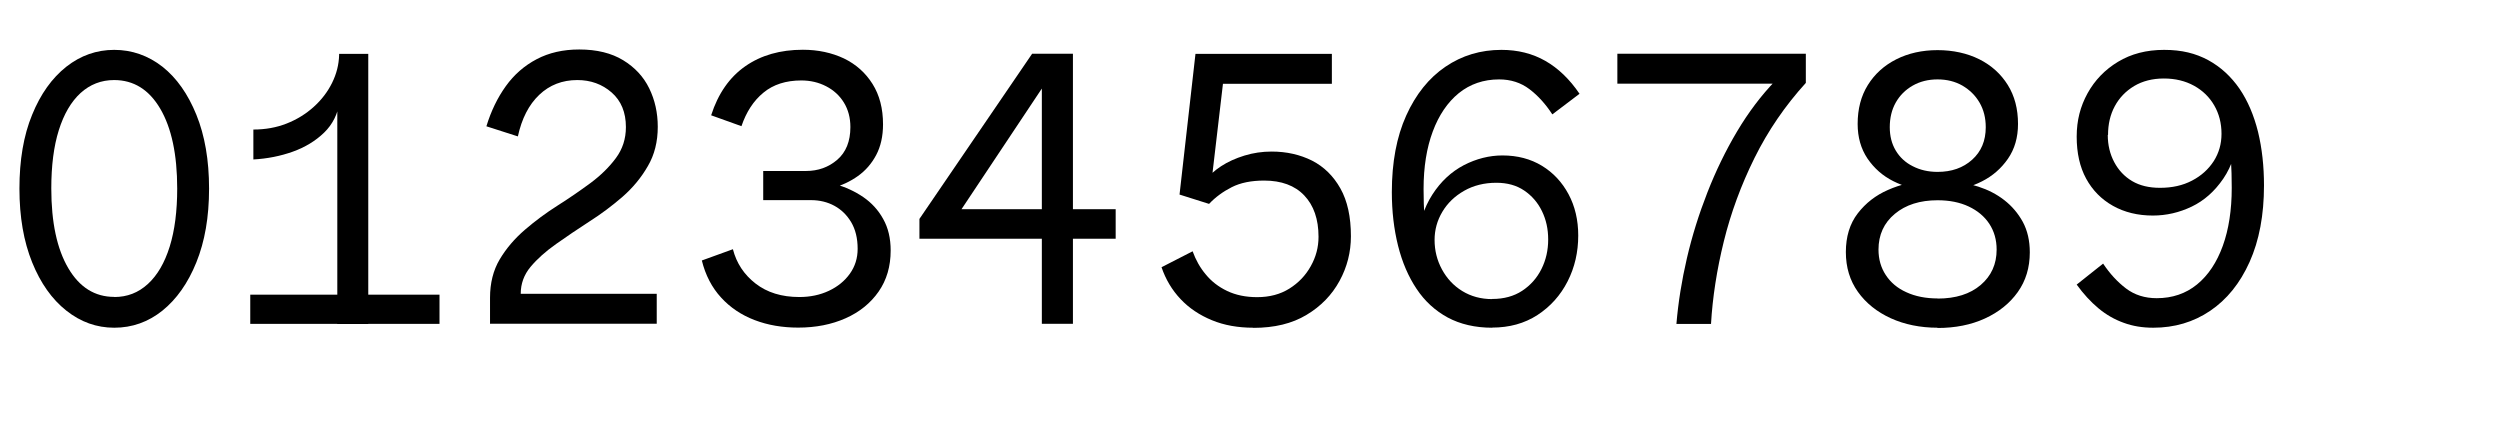
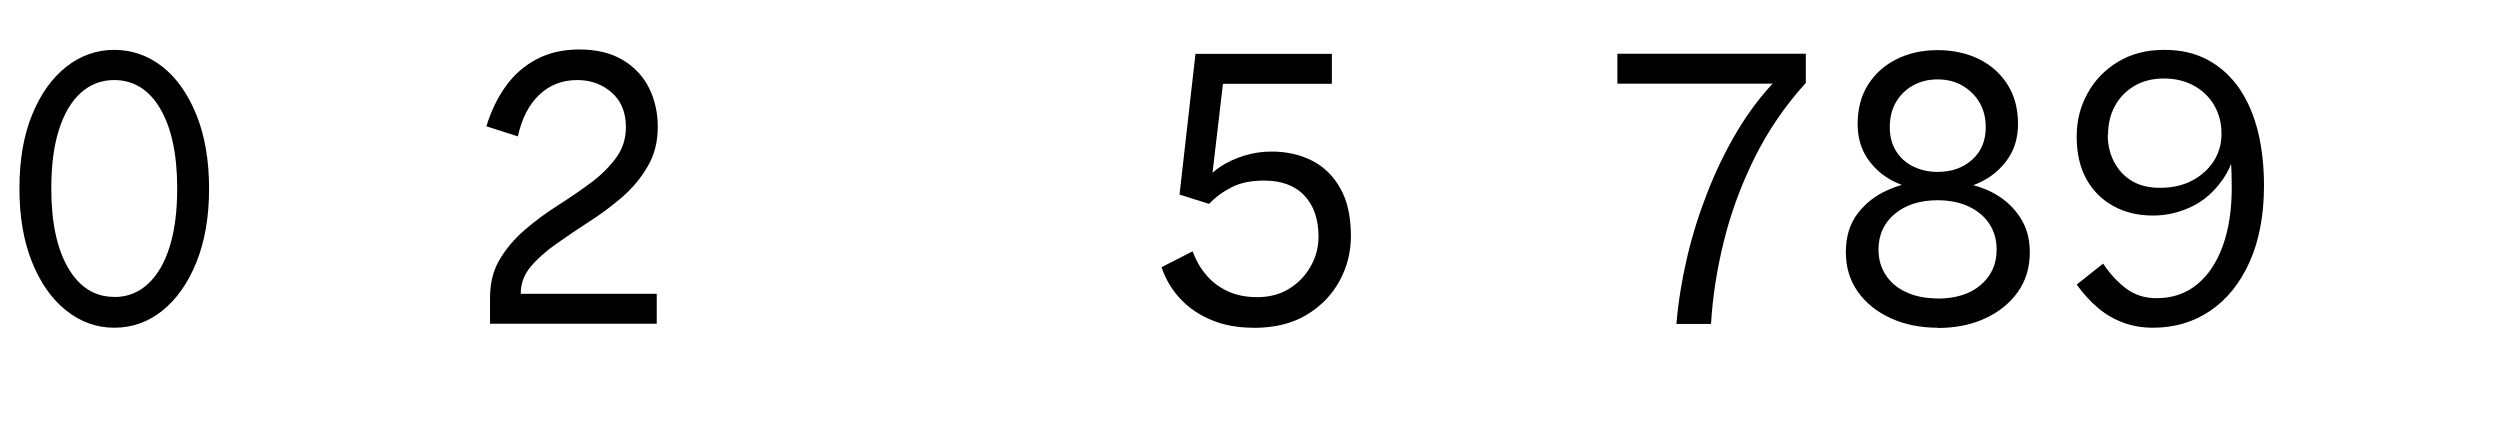
<svg xmlns="http://www.w3.org/2000/svg" id="Layer_1" viewBox="0 0 193 34">
  <path d="M8.82,25.3c-1.36,0-2.59-.44-3.7-1.32-1.11-.88-1.99-2.12-2.64-3.73-.65-1.61-.98-3.5-.98-5.69s.32-4.1.98-5.7c.65-1.6,1.53-2.83,2.64-3.71,1.11-.87,2.34-1.3,3.7-1.3s2.62.44,3.72,1.3c1.1.87,1.97,2.11,2.62,3.71.65,1.6.98,3.5.98,5.7s-.33,4.08-.98,5.69c-.65,1.61-1.53,2.85-2.62,3.73-1.1.88-2.34,1.32-3.72,1.32ZM8.82,22.93c1,0,1.86-.33,2.6-1.01.73-.67,1.29-1.63,1.68-2.88.39-1.25.58-2.75.58-4.48,0-2.64-.44-4.69-1.31-6.17s-2.06-2.21-3.56-2.21c-1,0-1.86.34-2.59,1-.73.67-1.29,1.63-1.68,2.87-.39,1.24-.58,2.74-.58,4.5,0,2.62.44,4.67,1.31,6.15.87,1.48,2.05,2.22,3.55,2.22Z" />
-   <path d="M19.32,25v-2.25h14.61v2.25h-14.61ZM26.04,25V7.84h.18c-.14.96-.54,1.76-1.2,2.4-.66.64-1.47,1.13-2.42,1.47-.95.34-1.96.54-3.04.6v-2.31c.92,0,1.77-.15,2.56-.46.79-.31,1.49-.74,2.1-1.29.61-.55,1.08-1.17,1.42-1.86.34-.69.52-1.4.54-2.14v-.09h2.25v20.85h-2.4Z" />
  <path d="M37.83,25v-2.01c0-1.14.25-2.13.75-2.97s1.15-1.6,1.94-2.28,1.64-1.31,2.54-1.88c.9-.57,1.74-1.15,2.54-1.74.79-.59,1.44-1.23,1.95-1.92.51-.69.77-1.48.77-2.39,0-1.14-.37-2.03-1.1-2.67-.73-.64-1.62-.96-2.65-.96-1.16,0-2.14.38-2.94,1.14-.8.76-1.35,1.83-1.65,3.21l-2.43-.78c.36-1.18.86-2.21,1.5-3.1.64-.89,1.43-1.58,2.38-2.08.95-.5,2.04-.75,3.29-.75,1.36,0,2.49.28,3.39.83.9.55,1.57,1.27,2.01,2.17.44.9.66,1.89.66,2.97,0,1.14-.25,2.16-.77,3.04-.51.89-1.17,1.68-1.96,2.37-.8.69-1.65,1.33-2.55,1.9-.9.58-1.75,1.16-2.56,1.73s-1.47,1.16-1.98,1.77c-.51.61-.76,1.31-.76,2.08v.33l-.81-.33h11.31v2.31h-12.84Z" />
-   <path d="M54.18,20.11l2.4-.87c.28,1.08.86,1.96,1.75,2.65.89.69,2.01,1.04,3.38,1.04.84,0,1.6-.16,2.28-.48.68-.32,1.22-.76,1.62-1.32.4-.56.6-1.2.6-1.92,0-.82-.17-1.5-.5-2.06-.33-.55-.76-.97-1.29-1.26-.53-.29-1.14-.44-1.81-.44h-3.69v-2.25h3.3c.94,0,1.75-.29,2.42-.87.67-.58,1.01-1.42,1.01-2.52,0-.72-.17-1.35-.5-1.89s-.79-.96-1.37-1.26c-.58-.3-1.22-.45-1.92-.45-1.18,0-2.16.31-2.92.94-.77.63-1.33,1.5-1.7,2.59l-2.34-.84c.54-1.68,1.42-2.94,2.64-3.79,1.22-.85,2.7-1.27,4.44-1.27,1.18,0,2.23.23,3.17.67.93.45,1.67,1.11,2.21,1.97s.81,1.9.81,3.12c0,.92-.18,1.71-.53,2.37-.35.66-.82,1.2-1.41,1.62-.59.42-1.25.73-1.97.92-.72.19-1.45.28-2.19.28v-.9c.82,0,1.62.11,2.42.33.79.22,1.5.55,2.15.99.64.44,1.16,1,1.54,1.69.39.69.58,1.5.58,2.44,0,1.22-.31,2.28-.93,3.17-.62.89-1.47,1.58-2.55,2.06s-2.3.72-3.66.72c-1.22,0-2.34-.19-3.36-.58-1.02-.39-1.89-.97-2.59-1.74-.71-.77-1.21-1.73-1.49-2.87Z" />
-   <path d="M80.43,25V5.56l.75.15-7.89,11.85-.72-1.41h13.56v2.28h-15.15v-1.53l8.7-12.75h3.15v20.85h-2.4Z" />
  <path d="M96.75,25.3c-1.18,0-2.25-.19-3.19-.58-.95-.39-1.76-.93-2.42-1.63-.66-.7-1.15-1.52-1.47-2.46l2.4-1.23c.24.66.57,1.26,1.01,1.78.43.53.98.96,1.65,1.28.67.32,1.44.48,2.32.48.96,0,1.79-.22,2.49-.66.7-.44,1.25-1.01,1.65-1.73.4-.71.6-1.46.6-2.27,0-1.36-.37-2.42-1.1-3.19-.73-.77-1.77-1.15-3.1-1.15-1,0-1.83.17-2.5.51-.67.34-1.26.77-1.75,1.29l-2.28-.72,1.23-10.86h10.53v2.31h-9.36l1.05-.84-1.02,8.7-.39-.42c.26-.38.65-.74,1.17-1.08.52-.34,1.12-.61,1.8-.82.68-.21,1.38-.31,2.1-.31,1.16,0,2.2.24,3.12.7.92.47,1.65,1.19,2.19,2.15.54.96.81,2.19.81,3.69,0,1.22-.29,2.37-.88,3.45-.59,1.08-1.44,1.96-2.55,2.62-1.11.67-2.48,1-4.1,1Z" />
-   <path d="M115.2,25.3c-1.32,0-2.47-.27-3.44-.79-.97-.53-1.77-1.26-2.4-2.21-.63-.94-1.11-2.05-1.43-3.33-.32-1.28-.48-2.66-.48-4.14,0-2.3.37-4.27,1.11-5.91.74-1.64,1.75-2.9,3.03-3.77,1.28-.87,2.72-1.3,4.32-1.3,1.26,0,2.39.28,3.39.85,1,.57,1.88,1.42,2.64,2.54l-2.1,1.59c-.52-.8-1.11-1.45-1.77-1.95-.66-.5-1.44-.75-2.34-.75-1.2,0-2.24.36-3.11,1.06-.87.71-1.54,1.7-2.01,2.96-.47,1.26-.71,2.74-.71,4.44,0,.78.02,1.51.08,2.19.05.68.17,1.45.34,2.31l-.96-.24c.16-1.54.56-2.81,1.22-3.83.65-1.01,1.46-1.76,2.43-2.27.97-.5,1.97-.75,2.98-.75,1.16,0,2.18.27,3.05.8.87.53,1.55,1.26,2.05,2.19.5.93.75,2,.75,3.19,0,1.28-.27,2.46-.82,3.54-.55,1.08-1.33,1.95-2.33,2.6-1,.65-2.17.97-3.51.97ZM115.2,23.08c.9,0,1.67-.21,2.31-.63.64-.42,1.14-.98,1.49-1.68.35-.7.52-1.46.52-2.28s-.16-1.53-.48-2.19c-.32-.66-.78-1.19-1.37-1.59-.59-.4-1.3-.6-2.15-.6-.94,0-1.77.21-2.49.62-.72.41-1.28.95-1.68,1.62-.4.67-.6,1.4-.6,2.17,0,.82.19,1.58.57,2.28.38.7.9,1.26,1.57,1.67.67.41,1.44.62,2.3.62Z" />
  <path d="M129.42,25c.14-1.66.41-3.35.81-5.07s.93-3.41,1.58-5.07c.65-1.66,1.41-3.23,2.29-4.71.88-1.48,1.87-2.79,2.97-3.93l.21.24h-12.42v-2.31h14.55v2.25c-1.6,1.76-2.92,3.69-3.96,5.79-1.04,2.1-1.83,4.25-2.37,6.44s-.87,4.32-.99,6.38h-2.67Z" />
  <path d="M149.58,25.3c-1.34,0-2.55-.25-3.61-.73-1.07-.49-1.92-1.17-2.54-2.04-.62-.87-.93-1.89-.93-3.07s.3-2.19.92-2.99c.61-.79,1.39-1.4,2.34-1.81.95-.42,1.94-.65,2.96-.69v.69c-.88-.04-1.73-.26-2.55-.67-.82-.41-1.48-.99-2-1.75-.51-.76-.76-1.65-.76-2.67,0-1.16.26-2.16.79-3.01.53-.85,1.26-1.51,2.19-1.98.93-.47,2-.71,3.19-.71s2.29.24,3.23.71c.93.47,1.66,1.13,2.19,1.98.53.85.79,1.85.79,3.01,0,1.04-.26,1.94-.78,2.69-.52.75-1.19,1.33-2,1.74-.81.41-1.67.65-2.56.71v-.72c.78.04,1.54.18,2.28.42.74.24,1.41.58,2,1.04s1.06,1.01,1.43,1.68c.36.67.54,1.45.54,2.35,0,1.18-.31,2.2-.93,3.07-.62.87-1.47,1.55-2.54,2.04s-2.29.73-3.65.73ZM149.58,23.05c1.4,0,2.51-.35,3.33-1.05.82-.7,1.23-1.61,1.23-2.73,0-.76-.19-1.42-.57-2-.38-.57-.91-1.01-1.59-1.33-.68-.32-1.48-.48-2.4-.48-1.36,0-2.46.35-3.3,1.05-.84.7-1.26,1.62-1.26,2.76,0,.74.19,1.4.56,1.96.37.57.9,1.02,1.59,1.33.69.32,1.5.48,2.42.48ZM149.58,13.27c1.08,0,1.97-.31,2.67-.94.7-.63,1.05-1.46,1.05-2.51,0-.72-.16-1.35-.48-1.9-.32-.55-.76-.98-1.32-1.31-.56-.32-1.2-.48-1.92-.48s-1.36.16-1.92.48c-.56.32-1,.76-1.31,1.31-.31.55-.46,1.19-.46,1.9,0,.68.15,1.28.46,1.8s.75.93,1.31,1.21c.56.29,1.2.44,1.92.44Z" />
  <path d="M160.32,21.97l2.04-1.62c.52.78,1.11,1.42,1.77,1.92.66.5,1.45.75,2.37.75,1.2,0,2.24-.35,3.11-1.06.87-.71,1.53-1.71,1.99-2.98s.69-2.77.69-4.47c0-.78-.02-1.5-.06-2.17-.04-.67-.15-1.43-.33-2.27l.93-.03c-.12,1.52-.52,2.77-1.19,3.75-.67.98-1.48,1.7-2.44,2.16-.96.46-1.96.69-3,.69-1.16,0-2.19-.25-3.08-.75-.89-.5-1.58-1.2-2.07-2.1-.49-.9-.73-1.98-.73-3.24s.28-2.33.84-3.35c.56-1.01,1.34-1.82,2.35-2.43,1.01-.61,2.19-.92,3.56-.92s2.43.27,3.4.79c.97.53,1.77,1.27,2.42,2.21.64.94,1.11,2.05,1.43,3.33.31,1.28.46,2.66.46,4.14,0,2.28-.37,4.25-1.11,5.9-.74,1.65-1.76,2.91-3.05,3.78-1.29.87-2.75,1.3-4.39,1.3-.82,0-1.58-.12-2.28-.38-.7-.25-1.35-.62-1.95-1.12-.6-.5-1.16-1.11-1.68-1.83ZM162.72,10.42c0,.78.17,1.48.5,2.1.33.62.79,1.11,1.38,1.46.59.35,1.31.52,2.15.52.94,0,1.76-.18,2.48-.56.71-.37,1.26-.87,1.67-1.5.4-.63.6-1.33.6-2.11,0-.82-.19-1.55-.56-2.19-.37-.64-.89-1.15-1.56-1.52-.67-.37-1.45-.56-2.33-.56s-1.65.2-2.29.58c-.65.39-1.15.91-1.5,1.56-.35.65-.52,1.39-.52,2.21Z" />
</svg>